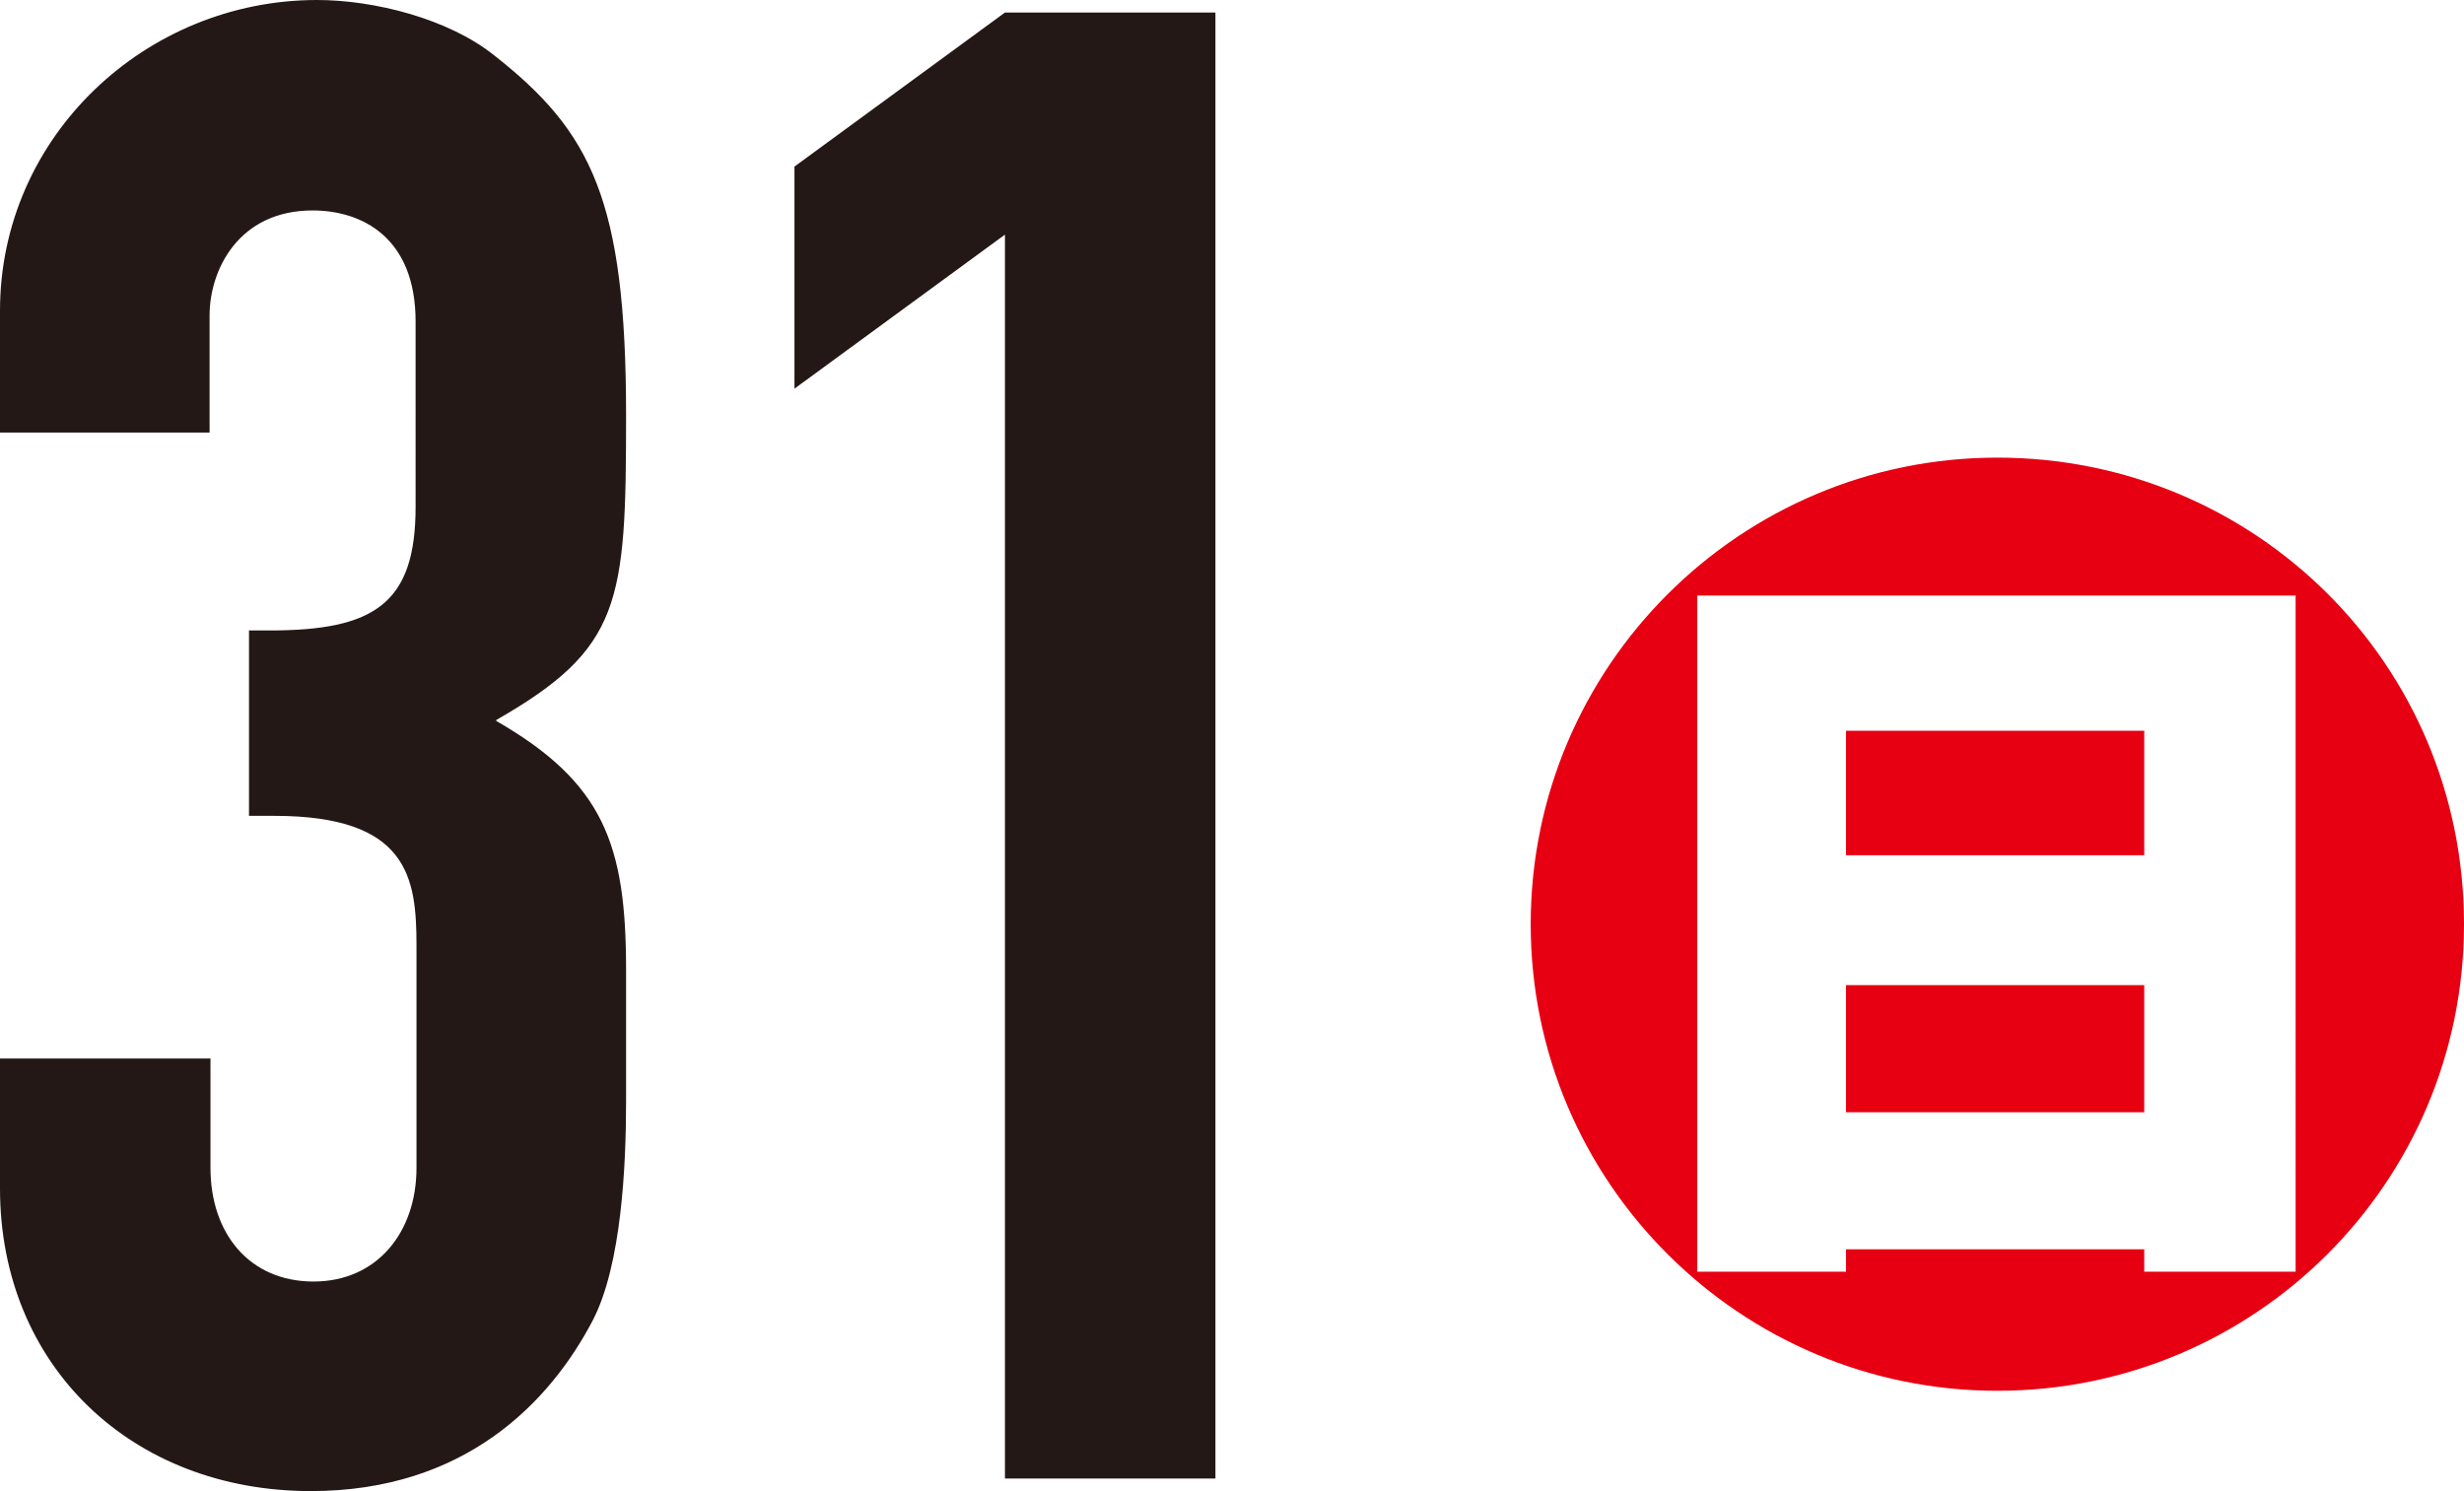
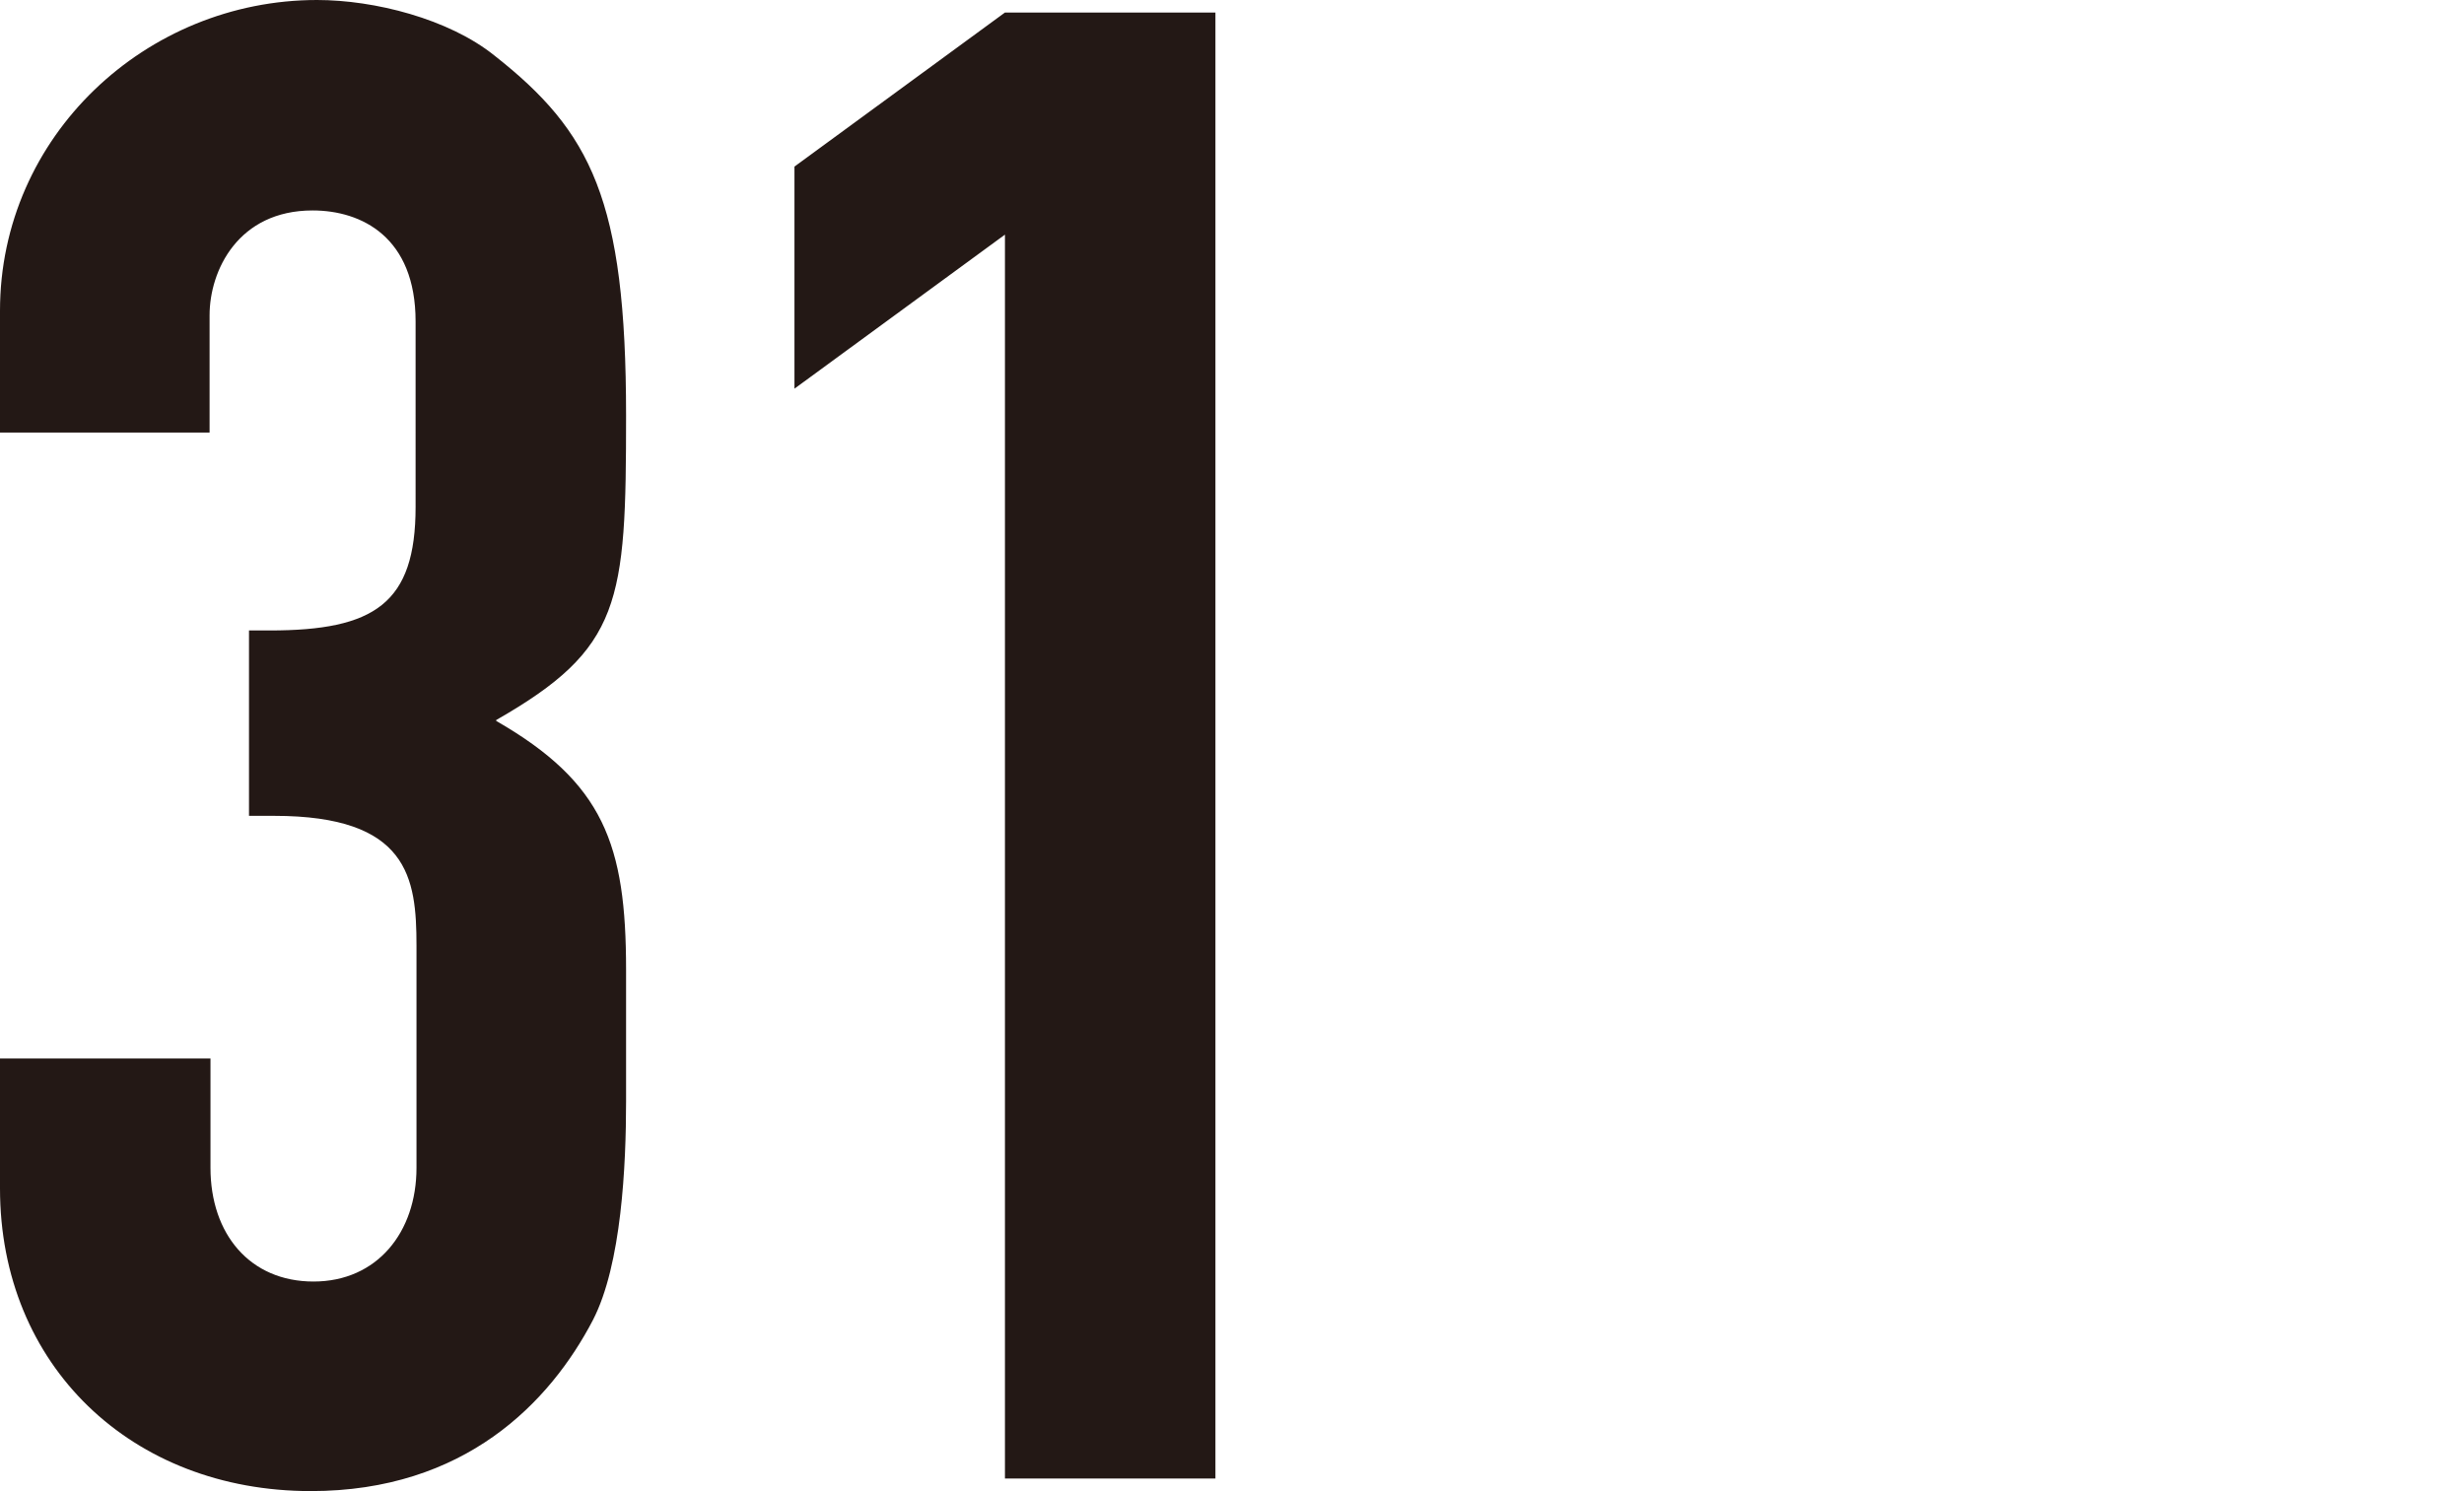
<svg xmlns="http://www.w3.org/2000/svg" data-name="レイヤー 2" viewBox="0 0 27.51 16.65">
  <g data-name="レイヤー 1">
    <path d="M5.54 8.05c1.2.69 1.45 1.38 1.45 2.78v1.47c0 .71-.05 1.82-.37 2.44-.48.92-1.43 1.91-3.15 1.91-2 0-3.47-1.4-3.47-3.38v-1.45h2.35v1.22c0 .74.44 1.27 1.15 1.27s1.15-.55 1.15-1.27v-2.48c0-.76-.09-1.45-1.59-1.45h-.28V7.04h.23c1.17 0 1.63-.3 1.63-1.38V3.59c0-.94-.6-1.24-1.15-1.24-.83 0-1.15.67-1.15 1.17v1.31H0V3.47C0 1.52 1.63 0 3.54 0c.64 0 1.47.21 1.98.62 1.08.85 1.47 1.61 1.47 4.02 0 2.09-.05 2.6-1.45 3.4zM13.57.14v16.37h-2.35V2.62L8.87 4.34V1.86L11.22.14h2.35z" fill="#231815" />
-     <path d="M27.51 10.32c0 2.89-2.34 5.21-5.21 5.21s-5.21-2.33-5.21-5.21 2.34-5.21 5.21-5.21 5.21 2.3 5.21 5.21zm-8.56-3.67v7.55h1.66v-.25h3.33v.25h1.69V6.65h-6.69zm4.99 1.51v1.39h-3.33V8.16h3.33zM20.61 11h3.33v1.42h-3.33V11z" fill="#e60012" />
  </g>
</svg>